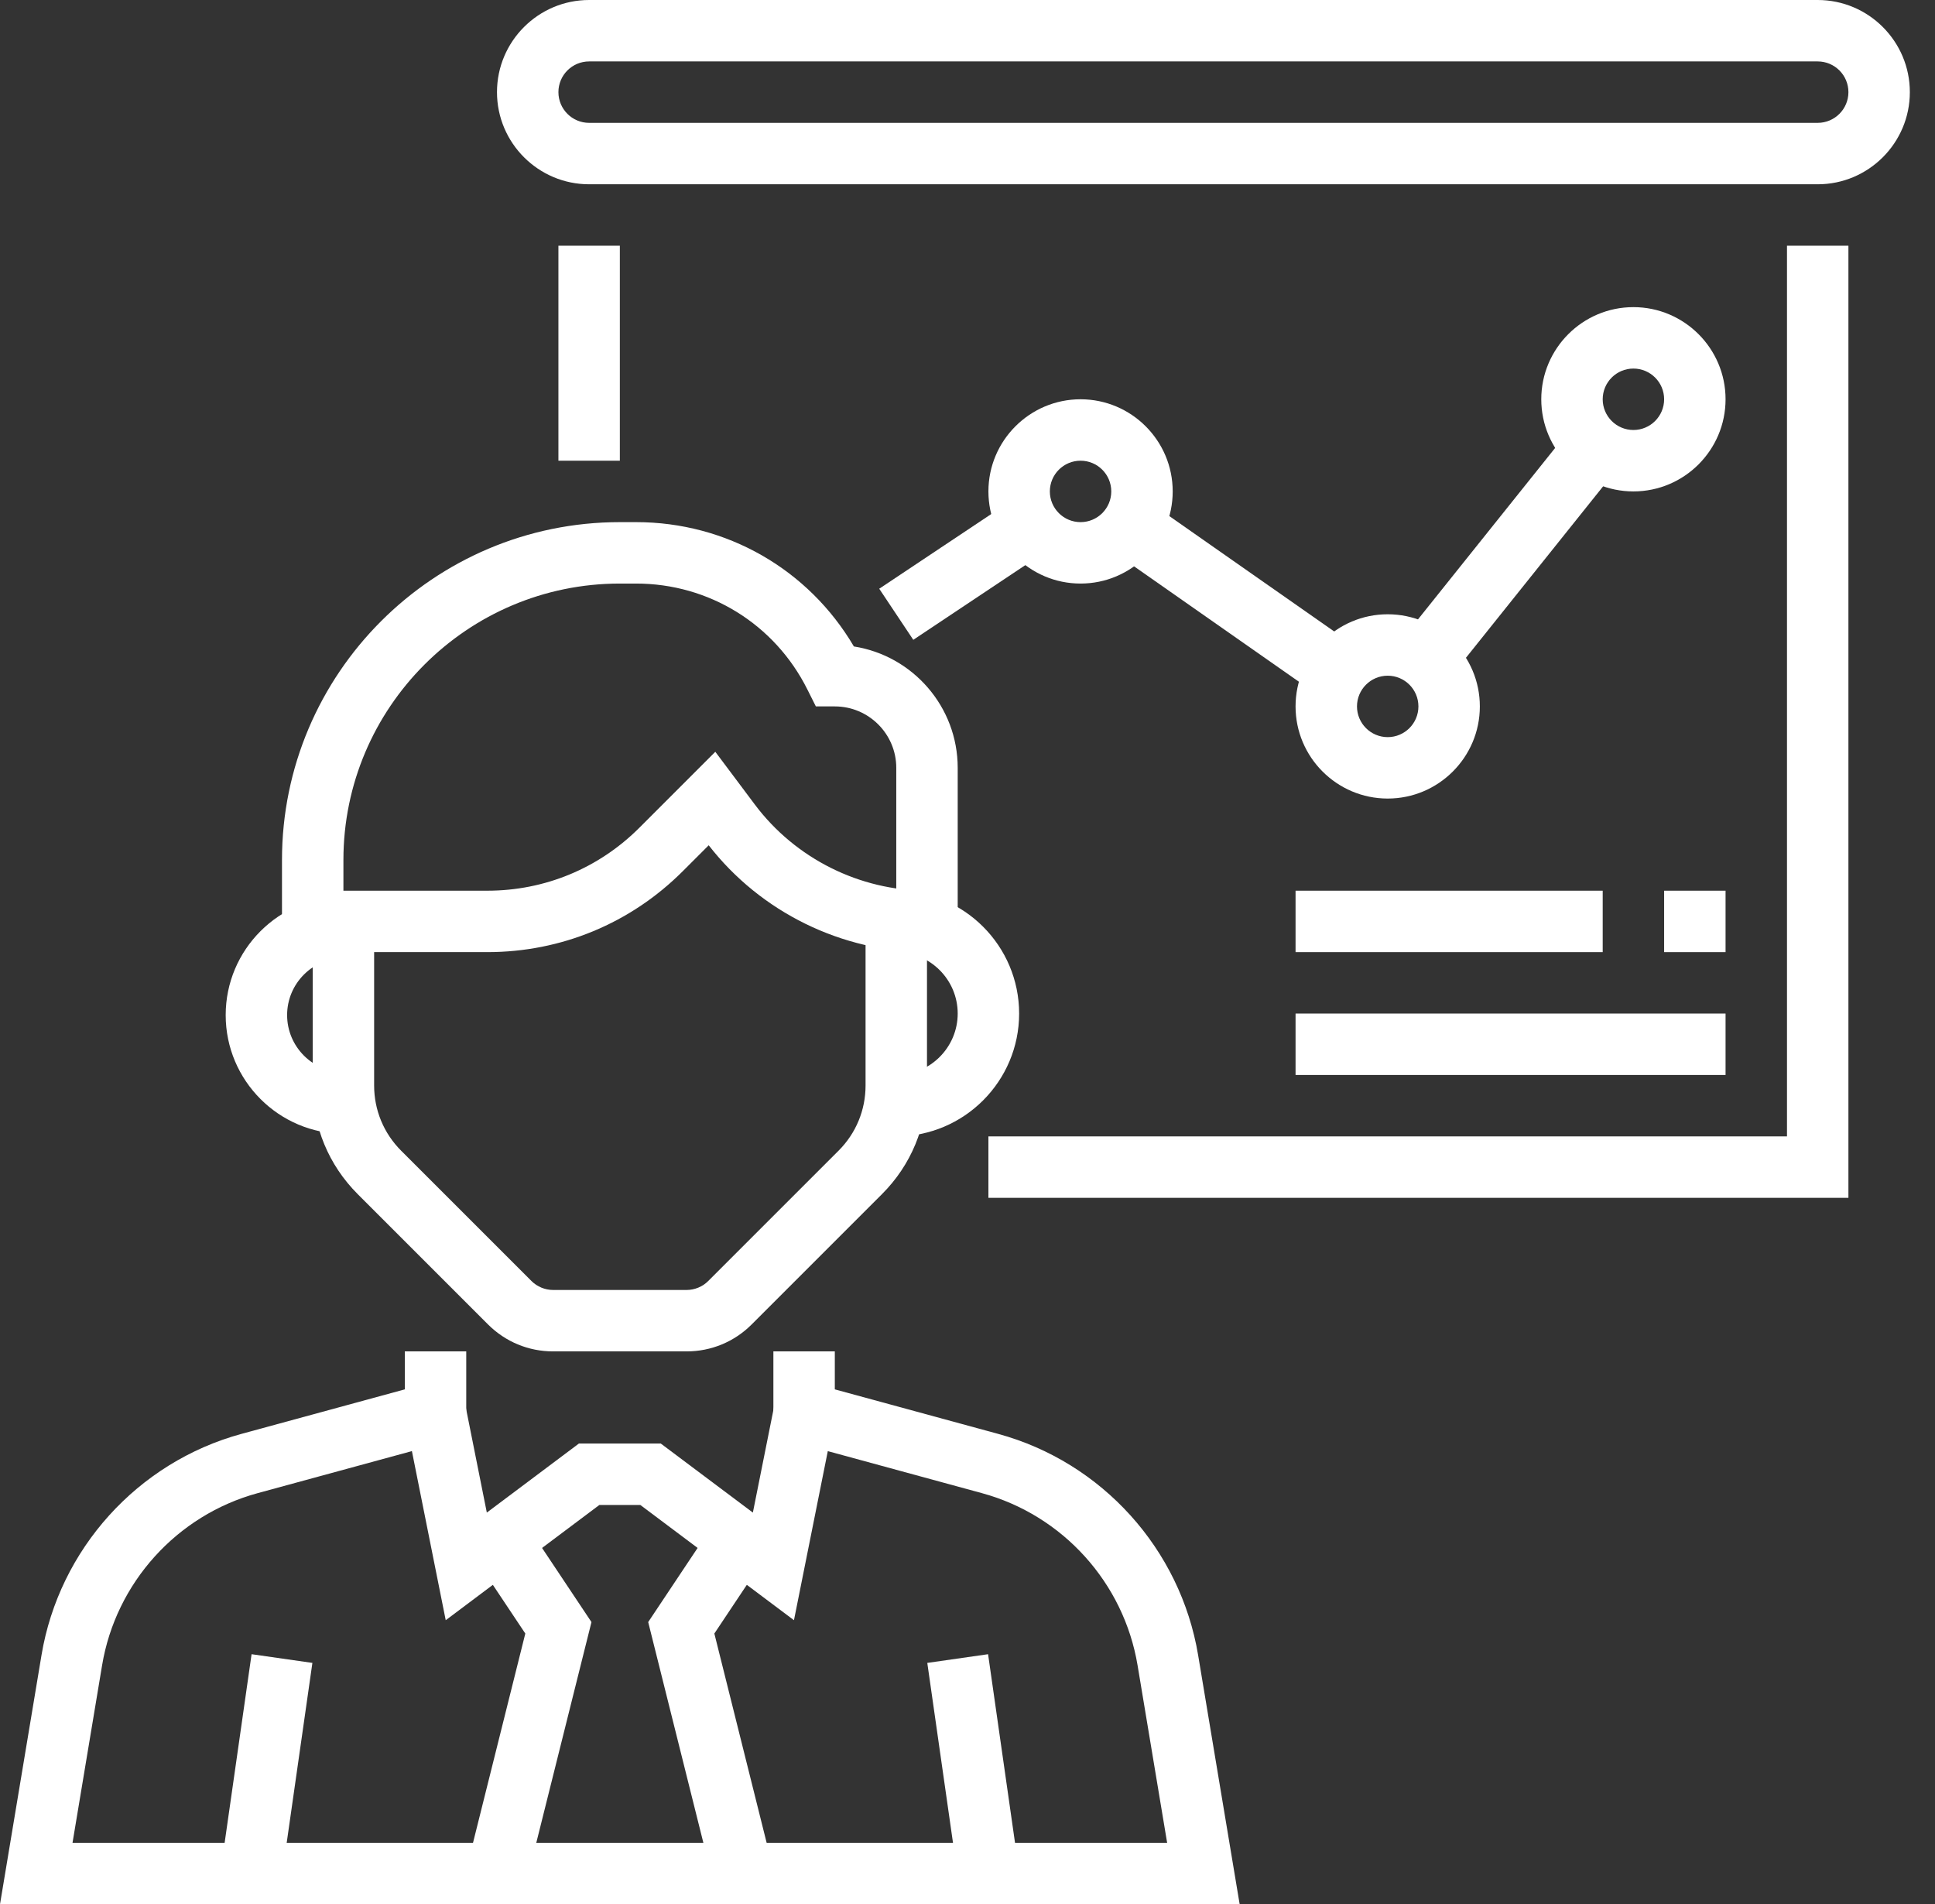
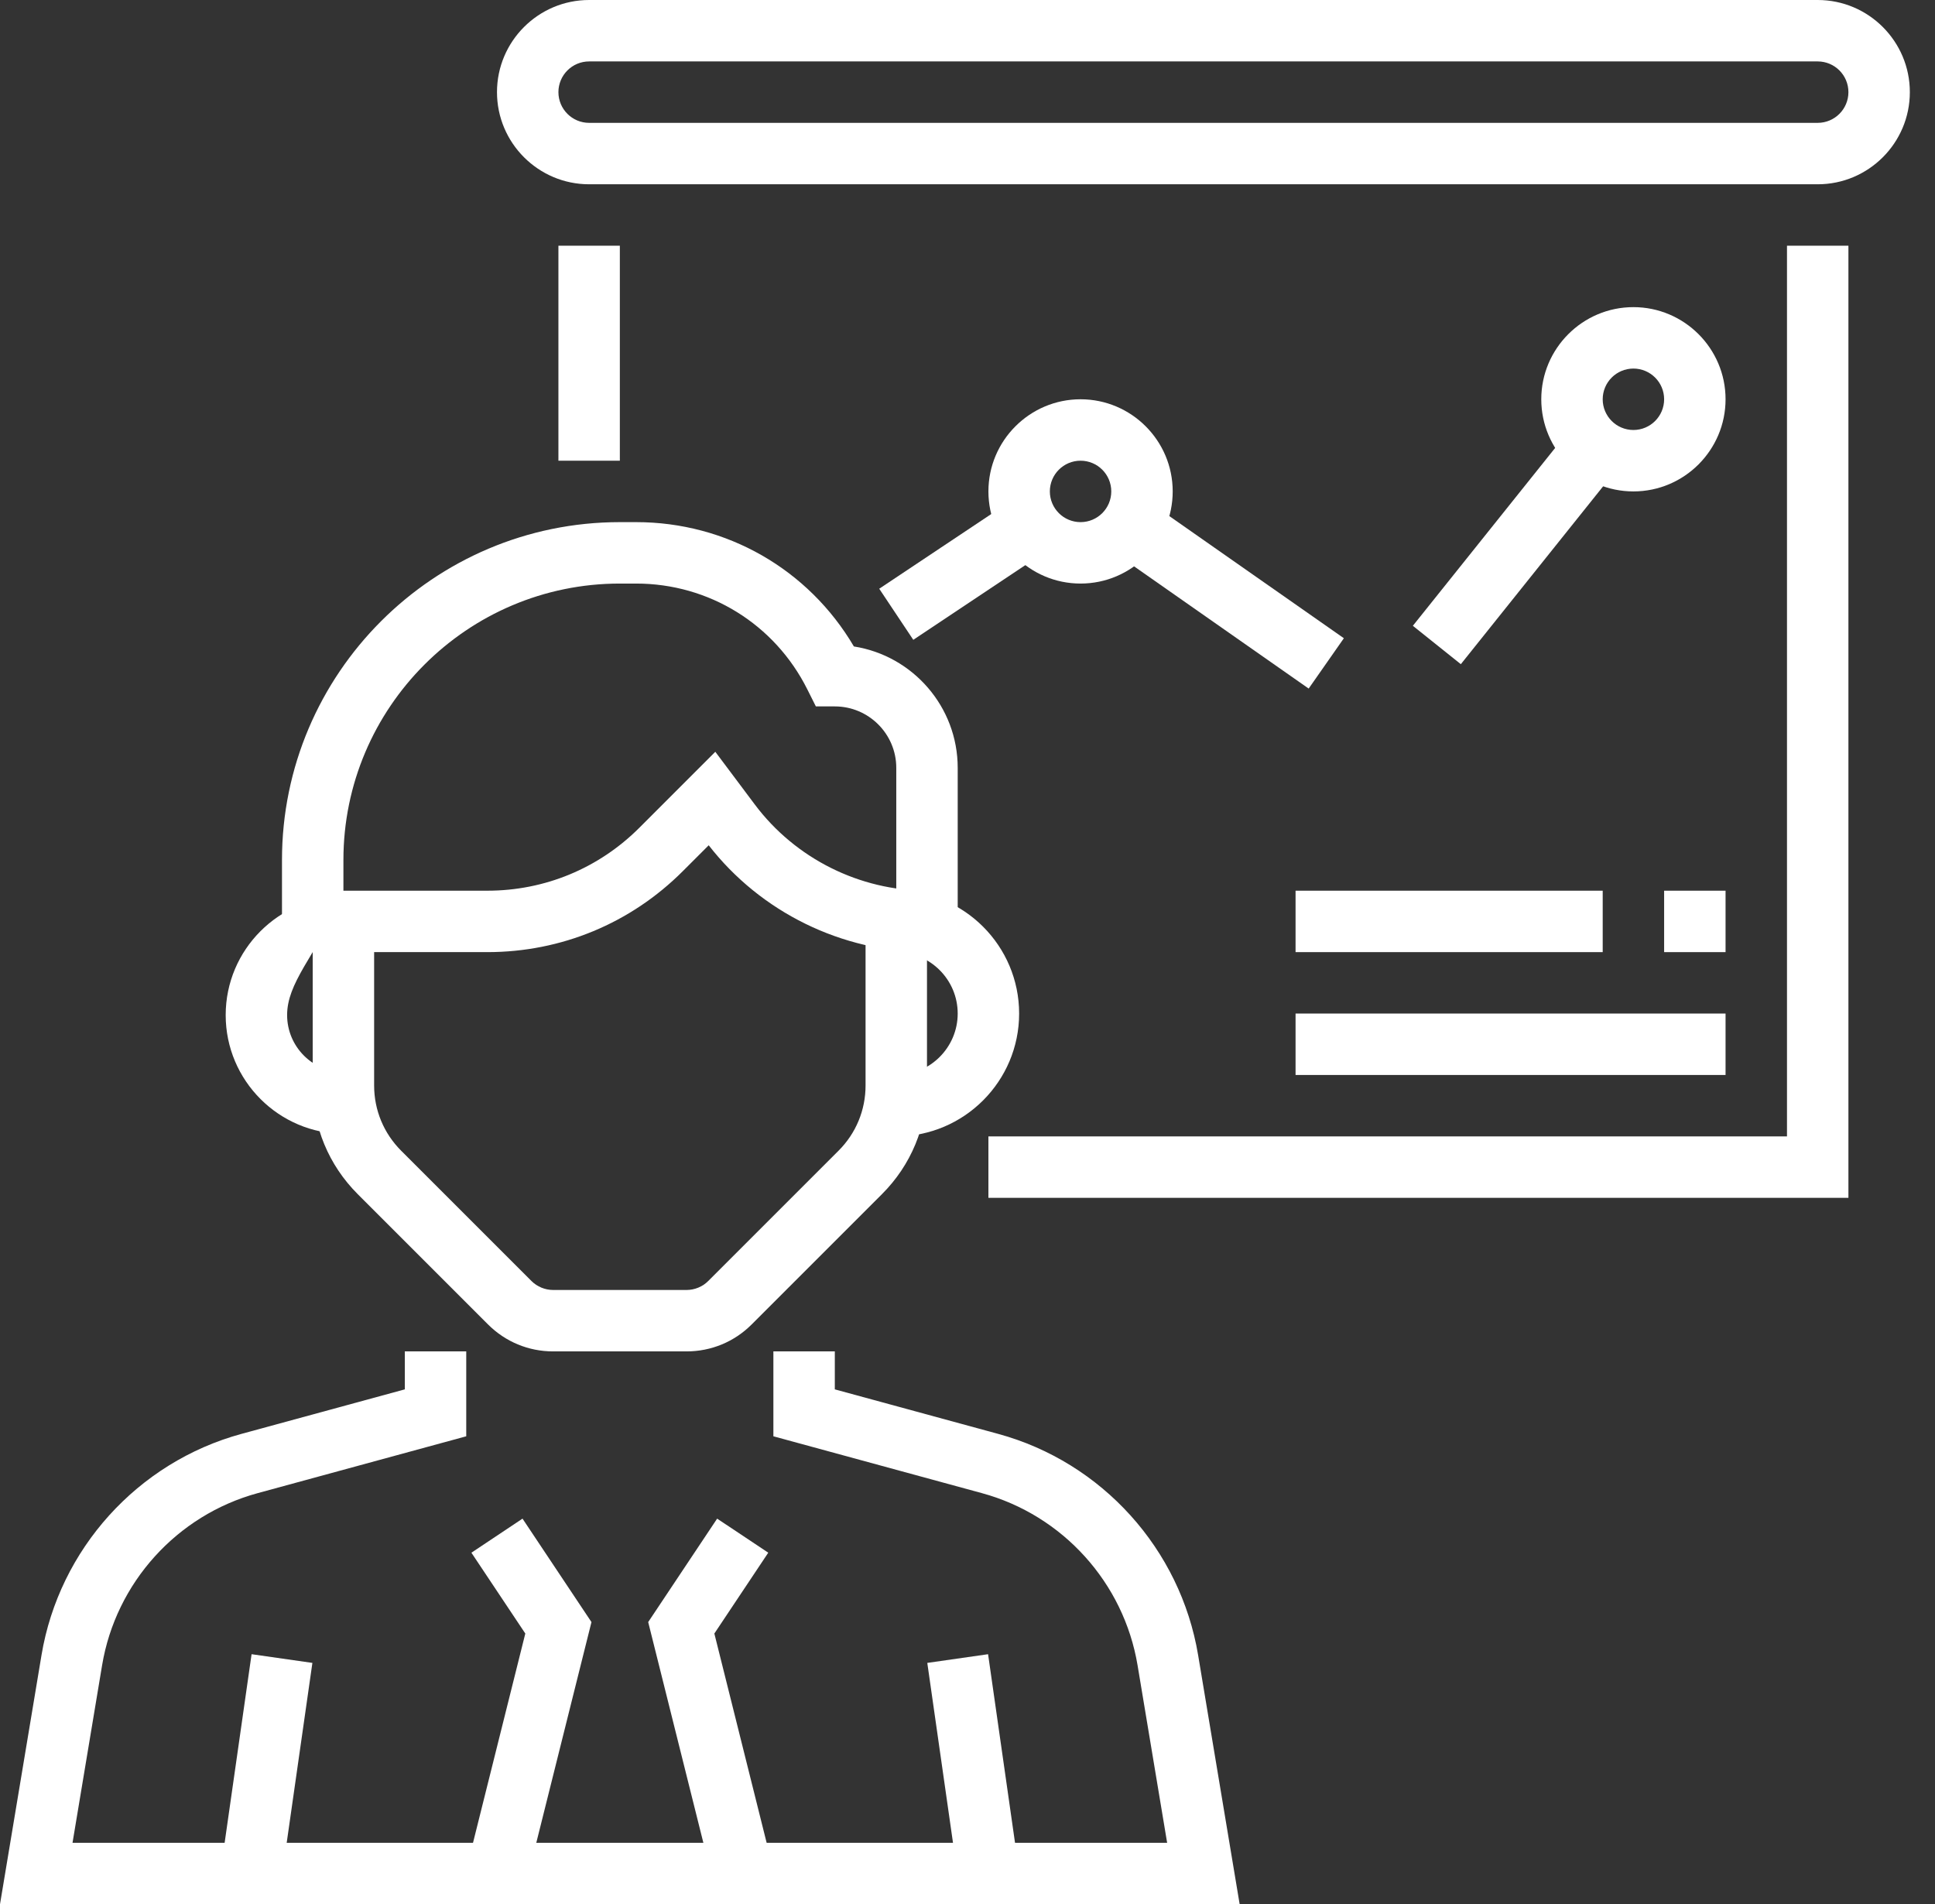
<svg xmlns="http://www.w3.org/2000/svg" xmlns:xlink="http://www.w3.org/1999/xlink" width="63px" height="62px" viewBox="0 0 63 62" version="1.1">
  <rect x="0" y="0" width="63" height="62" fill="#333333" stroke="none" />
  <title>CB5B5B84-CE1C-460D-AAD5-02AD1A463E27</title>
  <defs>
    <polygon id="path-1" points="0 62 62.181 62 62.181 0 0 0" />
  </defs>
  <g id="Desktop" stroke="none" stroke-width="1" fill="none" fill-rule="evenodd">
    <g id="JTA---AI-&amp;-Machine-Learning" transform="translate(-250, -5713)">
      <g id="Generative-AI-Strategy-icon" transform="translate(250, 5713)">
        <path d="M30.181,31 C27.413,31 24.769,29.702 23.074,27.521 L22.231,28.364 C20.532,30.064 18.272,31 15.867,31 L10.181,31 L10.181,29 L15.867,29 C17.737,29 19.494,28.272 20.817,26.95 L23.289,24.477 L24.58,26.2 C25.896,27.953 27.989,29 30.181,29 L30.181,31 Z" id="Fill-1" fill="#FFFFFF" />
        <polygon id="Fill-3" fill="#FFFFFF" points="9.171 61.142 7.191 60.859 8.191 53.859 10.171 54.142" />
-         <path d="M11.214,36.917 C9.082,36.917 7.348,35.183 7.348,33.05 C7.348,30.918 9.082,29.184 11.214,29.184 L11.214,31.184 C10.185,31.184 9.348,32.021 9.348,33.05 C9.348,34.079 10.185,34.917 11.214,34.917 L11.214,36.917 Z" id="Fill-5" fill="#FFFFFF" />
+         <path d="M11.214,36.917 C9.082,36.917 7.348,35.183 7.348,33.05 C7.348,30.918 9.082,29.184 11.214,29.184 C10.185,31.184 9.348,32.021 9.348,33.05 C9.348,34.079 10.185,34.917 11.214,34.917 L11.214,36.917 Z" id="Fill-5" fill="#FFFFFF" />
        <path d="M22.353,44 L18.009,44 C17.208,44 16.455,43.688 15.888,43.121 L11.646,38.879 C10.702,37.935 10.181,36.679 10.181,35.343 L10.181,30 L12.181,30 L12.181,35.343 C12.181,36.145 12.494,36.898 13.06,37.465 L17.302,41.707 C17.489,41.894 17.746,42 18.009,42 L22.353,42 C22.616,42 22.874,41.894 23.06,41.707 L27.302,37.465 C27.869,36.898 28.181,36.145 28.181,35.343 L28.181,30 L30.181,30 L30.181,35.343 C30.181,36.679 29.661,37.935 28.716,38.879 L24.474,43.121 C23.908,43.688 23.154,44 22.353,44" id="Fill-7" fill="#FFFFFF" />
        <path d="M29.181,37 L29.181,35 C30.283,35 31.181,34.102 31.181,33 C31.181,31.897 30.283,31 29.181,31 L29.181,29 C31.387,29 33.181,30.794 33.181,33 C33.181,35.206 31.387,37 29.181,37" id="Fill-9" fill="#FFFFFF" />
        <path d="M31.181,30 L29.181,30 L29.181,25 C29.181,23.897 28.283,23 27.181,23 L26.563,23 L26.286,22.447 C25.223,20.321 23.086,19 20.709,19 L20.181,19 C15.218,19 11.181,23.037 11.181,28 L11.181,30 L9.181,30 L9.181,28 C9.181,21.935 14.116,17 20.181,17 L20.709,17 C23.657,17 26.324,18.537 27.801,21.048 C29.713,21.347 31.181,23.005 31.181,25 L31.181,30 Z" id="Fill-11" fill="#FFFFFF" />
        <polygon id="Fill-13" fill="#FFFFFF" points="31.191 61.142 30.191 54.142 32.17 53.859 33.17 60.859" />
        <path d="M40.361,62 L0,62 L1.351,53.891 C1.927,50.436 4.482,47.608 7.86,46.686 L13.18,45.236 L13.18,44 L15.18,44 L15.18,46.764 L8.386,48.616 C5.759,49.333 3.772,51.532 3.324,54.219 L2.361,60 L38,60 L37.037,54.219 C36.588,51.532 34.601,49.333 31.973,48.616 L25.18,46.764 L25.18,44 L27.18,44 L27.18,45.236 L32.5,46.686 C35.879,47.608 38.433,50.436 39.009,53.891 L40.361,62 Z" id="Fill-15" fill="#FFFFFF" />
-         <polygon id="Fill-17" fill="#FFFFFF" points="25.85 52.752 20.848 49 19.514 49 14.512 52.752 13.201 46.196 15.162 45.804 15.85 49.248 18.848 47 21.514 47 24.512 49.248 25.201 45.804 27.162 46.196" />
        <polygon id="Fill-19" fill="#FFFFFF" points="17.15 61.242 15.211 60.758 17.103 53.186 15.348 50.554 17.012 49.445 19.257 52.813" />
        <polygon id="Fill-21" fill="#FFFFFF" points="23.211 61.242 21.104 52.813 23.349 49.445 25.013 50.554 23.258 53.186 25.15 60.758" />
        <path d="M19.181,2 C18.629,2 18.181,2.448 18.181,3 C18.181,3.552 18.629,4 19.181,4 L59.181,4 C59.733,4 60.181,3.552 60.181,3 C60.181,2.448 59.733,2 59.181,2 L19.181,2 Z M59.181,6 L19.181,6 C17.527,6 16.181,4.654 16.181,3 C16.181,1.346 17.527,0 19.181,0 L59.181,0 C60.835,0 62.181,1.346 62.181,3 C62.181,4.654 60.835,6 59.181,6 L59.181,6 Z" id="Fill-23" fill="#FFFFFF" />
        <polygon id="Fill-25" fill="#FFFFFF" points="60.181 39 32.181 39 32.181 37 58.181 37 58.181 8 60.181 8" />
        <mask id="mask-2" fill="white">
          <use xlink:href="#path-1" />
        </mask>
        <g id="Clip-28" />
        <polygon id="Fill-27" fill="#FFFFFF" mask="url(#mask-2)" points="18.181 15 20.181 15 20.181 8 18.181 8" />
        <path d="M53.181,12 C52.629,12 52.181,12.448 52.181,13 C52.181,13.552 52.629,14 53.181,14 C53.733,14 54.181,13.552 54.181,13 C54.181,12.448 53.733,12 53.181,12 M53.181,16 C51.527,16 50.181,14.654 50.181,13 C50.181,11.346 51.527,10 53.181,10 C54.835,10 56.181,11.346 56.181,13 C56.181,14.654 54.835,16 53.181,16" id="Fill-29" fill="#FFFFFF" mask="url(#mask-2)" />
-         <path d="M45.181,22 C44.629,22 44.181,22.448 44.181,23 C44.181,23.552 44.629,24 45.181,24 C45.733,24 46.181,23.552 46.181,23 C46.181,22.448 45.733,22 45.181,22 M45.181,26 C43.527,26 42.181,24.654 42.181,23 C42.181,21.346 43.527,20 45.181,20 C46.835,20 48.181,21.346 48.181,23 C48.181,24.654 46.835,26 45.181,26" id="Fill-30" fill="#FFFFFF" mask="url(#mask-2)" />
        <path d="M35.181,15 C34.629,15 34.181,15.448 34.181,16 C34.181,16.552 34.629,17 35.181,17 C35.733,17 36.181,16.552 36.181,16 C36.181,15.448 35.733,15 35.181,15 M35.181,19 C33.527,19 32.181,17.654 32.181,16 C32.181,14.346 33.527,13 35.181,13 C36.835,13 38.181,14.346 38.181,16 C38.181,17.654 36.835,19 35.181,19" id="Fill-31" fill="#FFFFFF" mask="url(#mask-2)" />
        <polygon id="Fill-32" fill="#FFFFFF" mask="url(#mask-2)" points="29.735 20.832 28.626 19.168 33.126 16.168 34.235 17.832" />
        <polygon id="Fill-33" fill="#FFFFFF" mask="url(#mask-2)" points="42.608 22.419 36.036 17.819 37.182 16.181 43.754 20.78" />
        <polygon id="Fill-34" fill="#FFFFFF" mask="url(#mask-2)" points="47.562 21.625 46 20.375 51.4 13.625 52.962 14.875" />
        <polygon id="Fill-35" fill="#FFFFFF" mask="url(#mask-2)" points="42.181 35 56.181 35 56.181 33 42.181 33" />
        <polygon id="Fill-36" fill="#FFFFFF" mask="url(#mask-2)" points="42.181 31 52.181 31 52.181 29 42.181 29" />
        <polygon id="Fill-37" fill="#FFFFFF" mask="url(#mask-2)" points="54.181 31 56.181 31 56.181 29 54.181 29" />
      </g>
    </g>
  </g>
</svg>